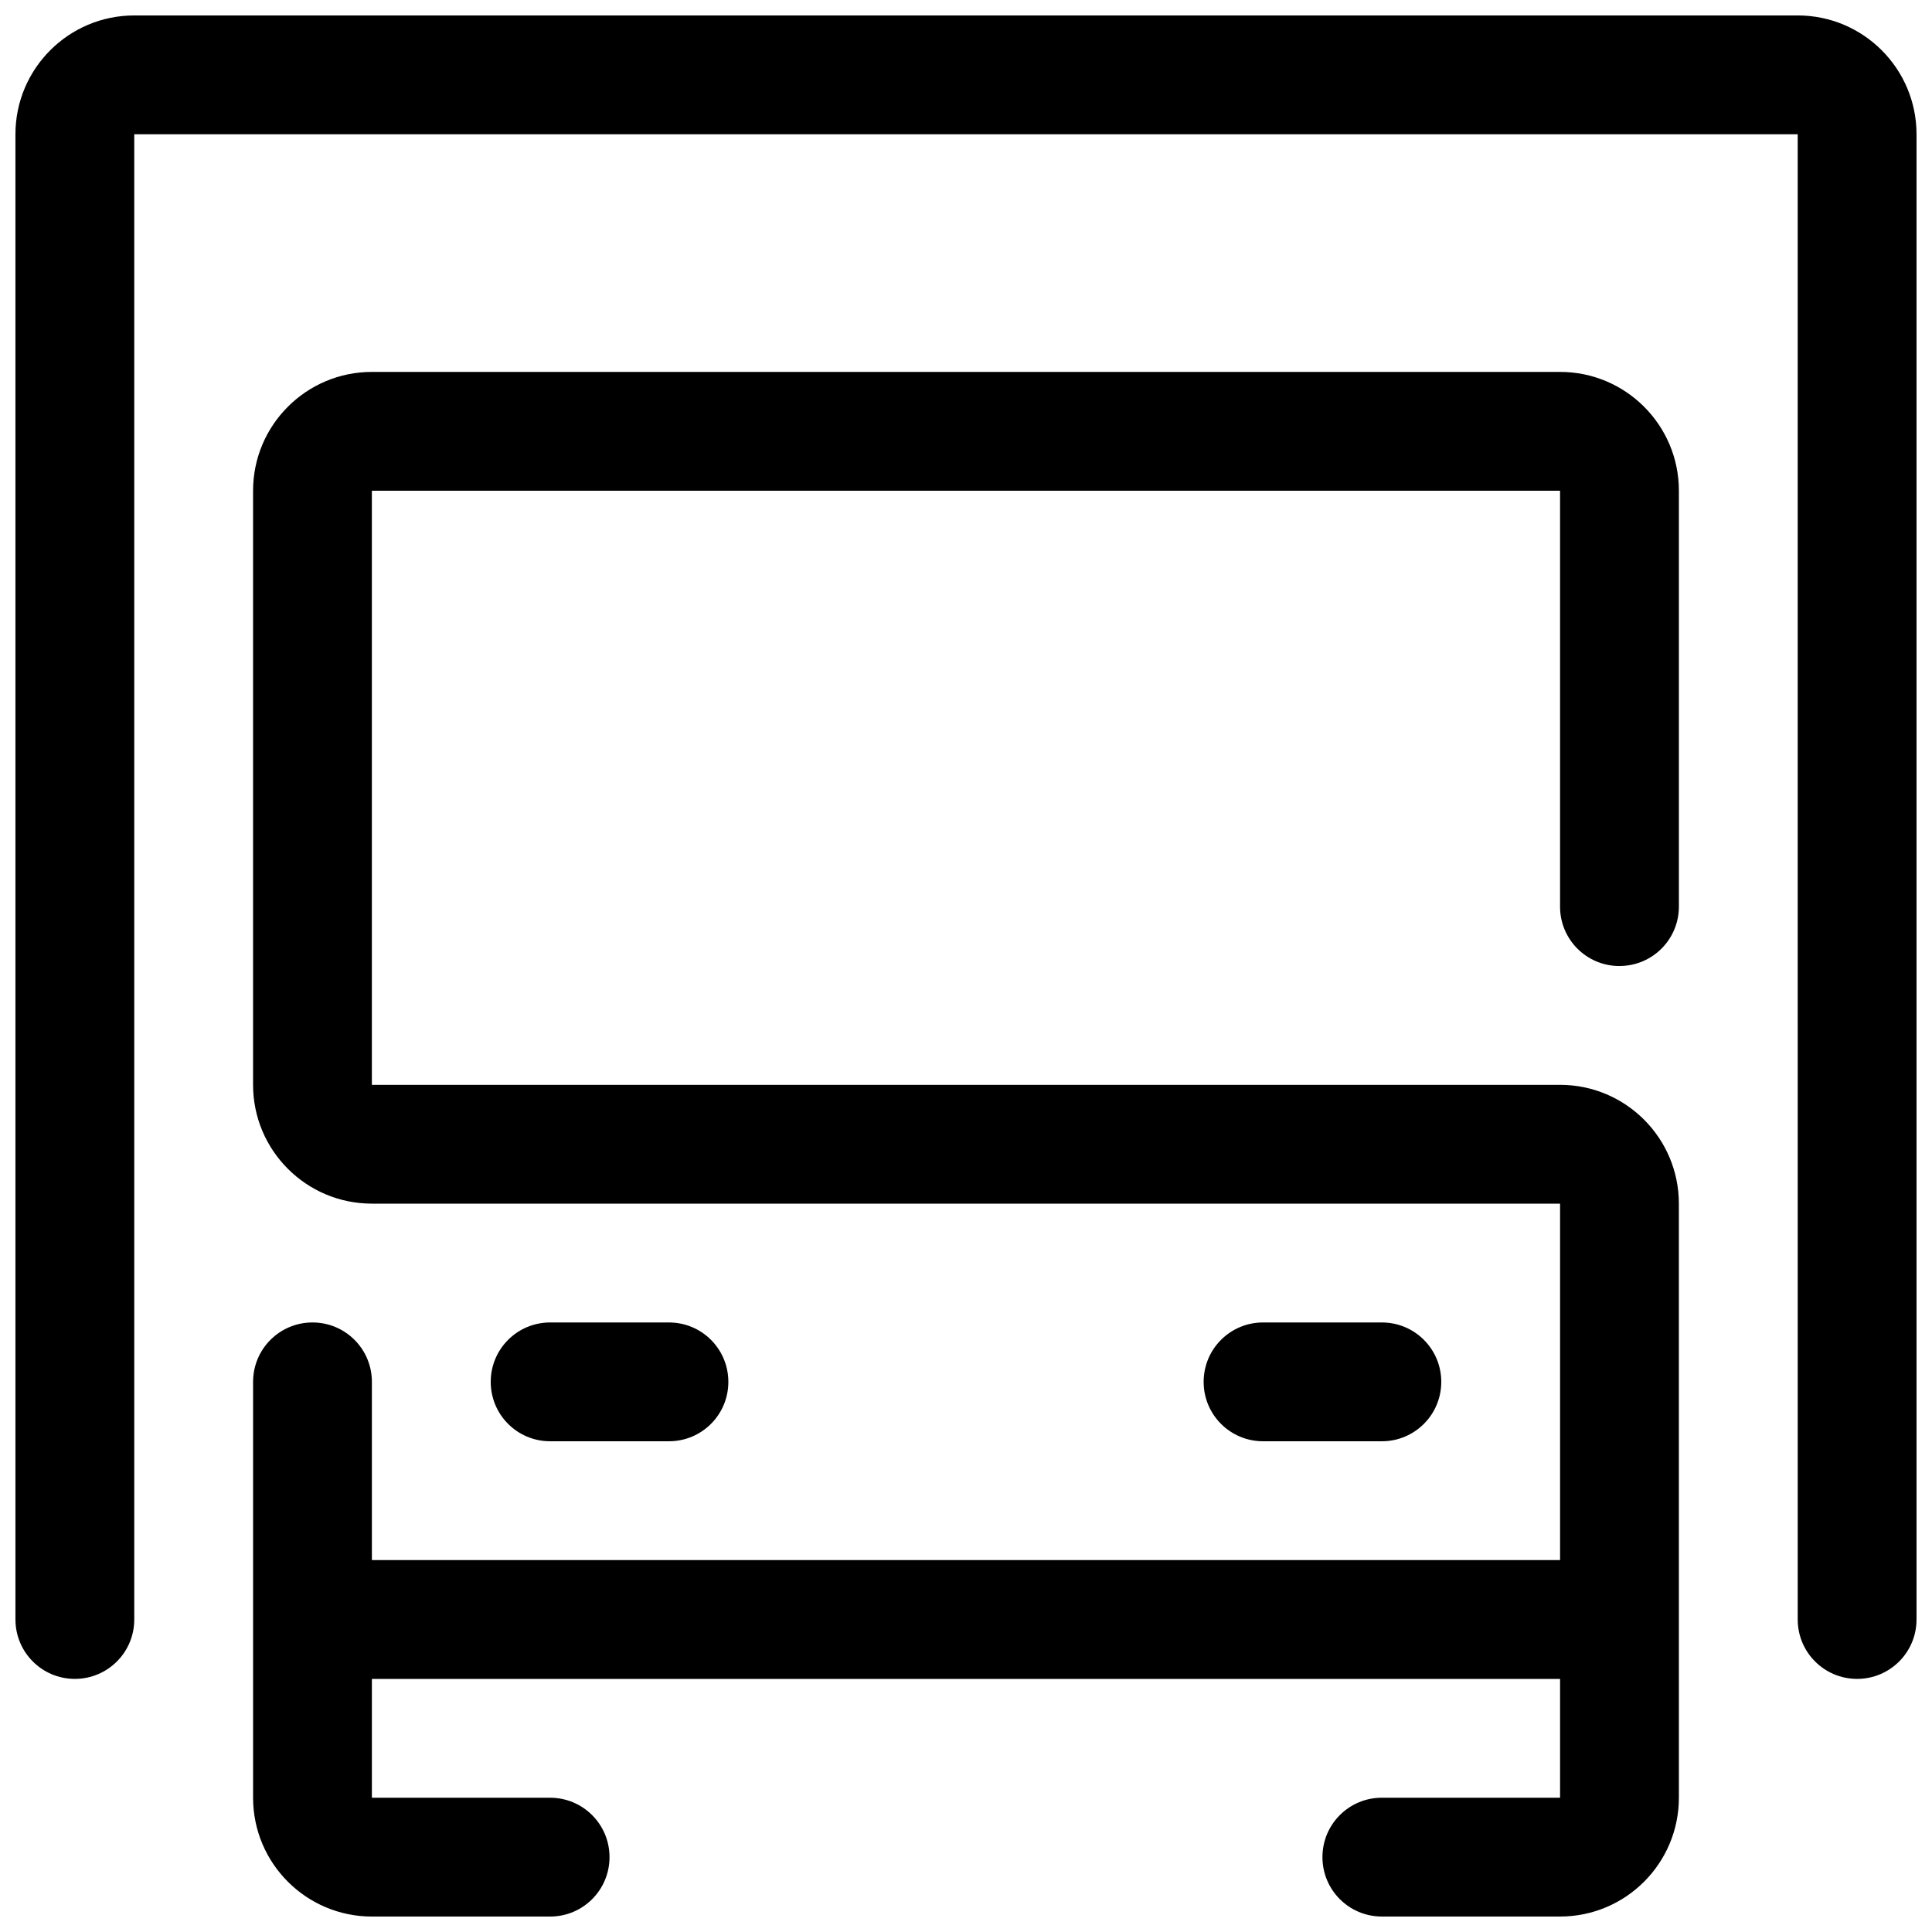
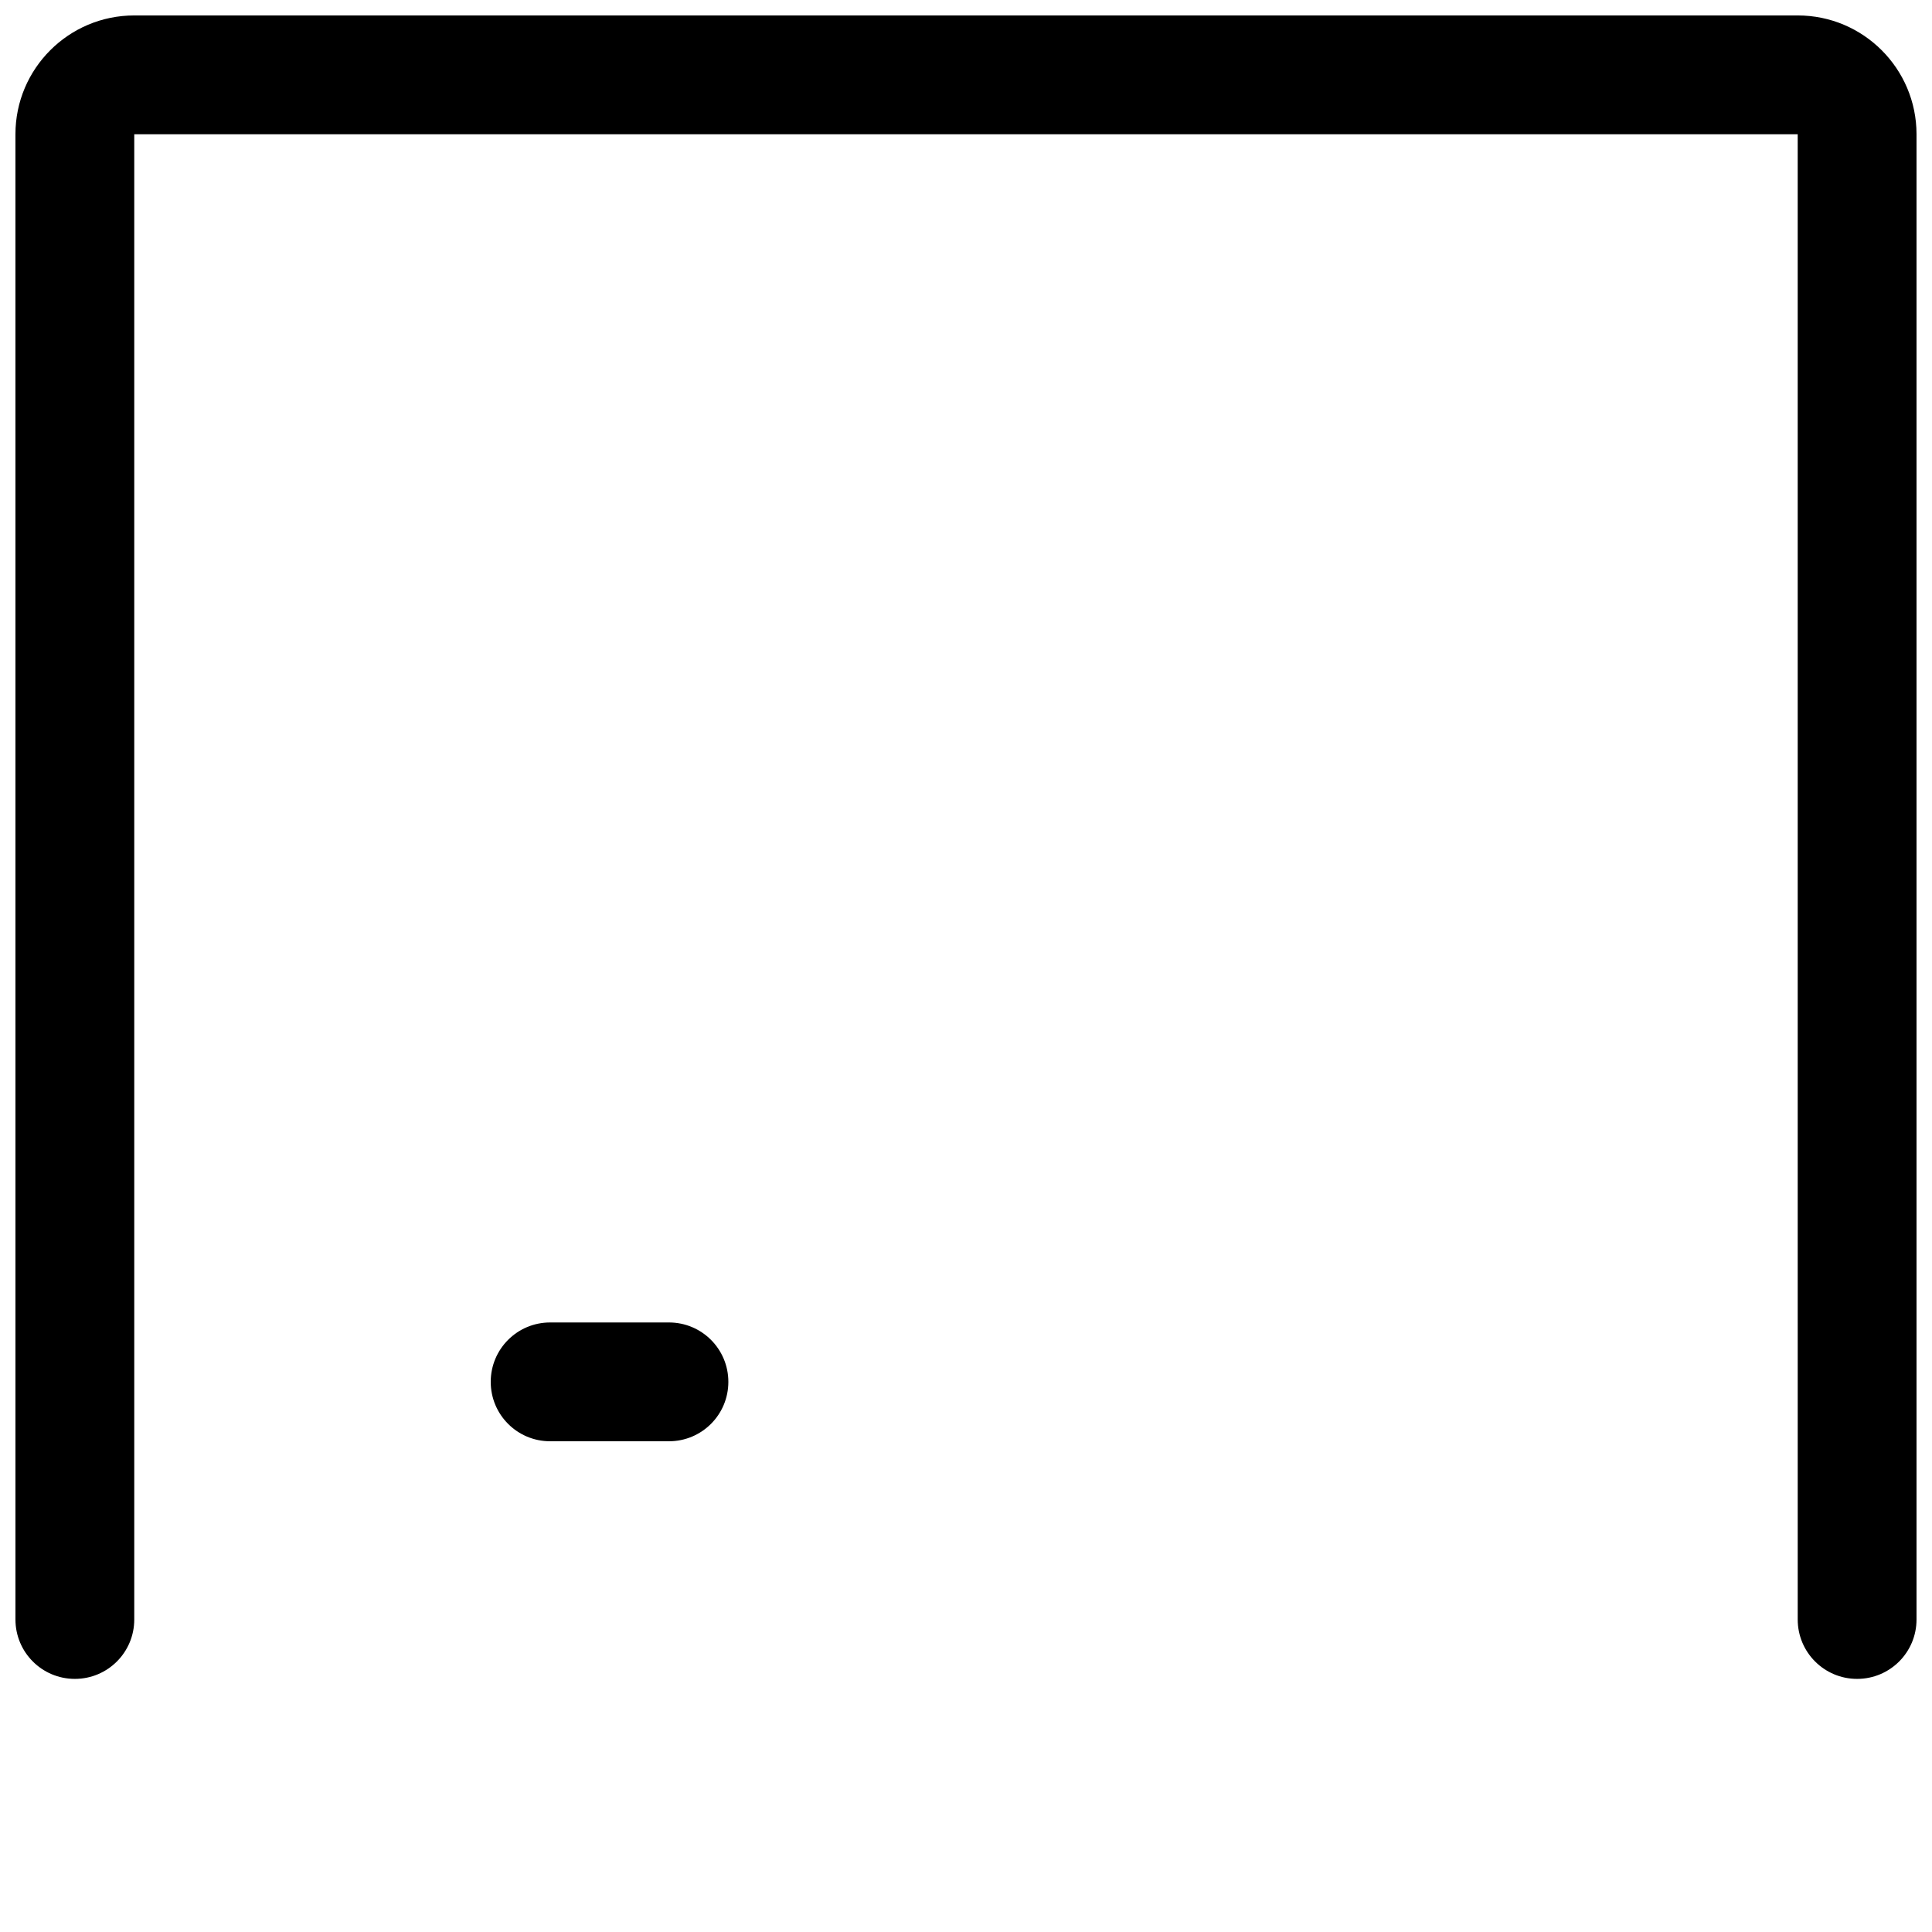
<svg xmlns="http://www.w3.org/2000/svg" width="800px" height="800px" version="1.1" viewBox="144 144 512 512">
  <defs>
    <clipPath id="b">
      <path d="m148.09 148.09h503.81v440.91h-503.81z" />
    </clipPath>
    <clipPath id="a">
      <path d="m211 242h378v409.9h-378z" />
    </clipPath>
  </defs>
  <g clip-path="url(#b)">
    <path d="m179.58 179.58v393.6c0 8.707-7.039 15.742-15.742 15.742-8.707 0-15.742-7.039-15.742-15.742l-0.004-393.6c0-17.383 14.105-31.488 31.488-31.488h440.83c17.383 0 31.488 14.105 31.488 31.488v393.6c0 8.707-7.039 15.742-15.742 15.742-8.707 0-15.742-7.039-15.742-15.742l-0.004-393.6z" />
  </g>
  <path d="m289.79 525.95c-8.707 0-15.742-7.039-15.742-15.742 0-8.707 7.039-15.742 15.742-15.742h31.488c8.707 0 15.742 7.039 15.742 15.742 0 8.707-7.039 15.742-15.742 15.742z" />
-   <path d="m478.72 525.95c-8.707 0-15.742-7.039-15.742-15.742 0-8.707 7.039-15.742 15.742-15.742h31.488c8.707 0 15.742 7.039 15.742 15.742 0 8.707-7.039 15.742-15.742 15.742z" />
  <g clip-path="url(#a)">
-     <path d="m573.18 400c8.707 0 15.742-7.039 15.742-15.742v-110.21c0-17.383-14.105-31.488-31.488-31.488h-314.88c-17.383 0-31.488 14.105-31.488 31.488v157.44c0 17.383 14.105 31.488 31.488 31.488h314.88v94.465l-314.88-0.004v-47.23c0-8.707-7.039-15.742-15.742-15.742-8.707 0-15.742 7.039-15.742 15.742v110.21c0 17.383 14.105 31.488 31.488 31.488h47.23c8.707 0 15.742-7.039 15.742-15.742 0-8.707-7.039-15.742-15.742-15.742l-47.234-0.004v-31.488h314.88v31.488h-47.23c-8.707 0-15.742 7.039-15.742 15.742 0 8.707 7.039 15.742 15.742 15.742h47.23c17.383 0 31.488-14.105 31.488-31.488l-0.004-157.43c0-17.383-14.105-31.488-31.488-31.488h-314.88v-157.44h314.88v110.21c-0.004 8.707 7.035 15.746 15.742 15.746z" />
-   </g>
+     </g>
</svg>